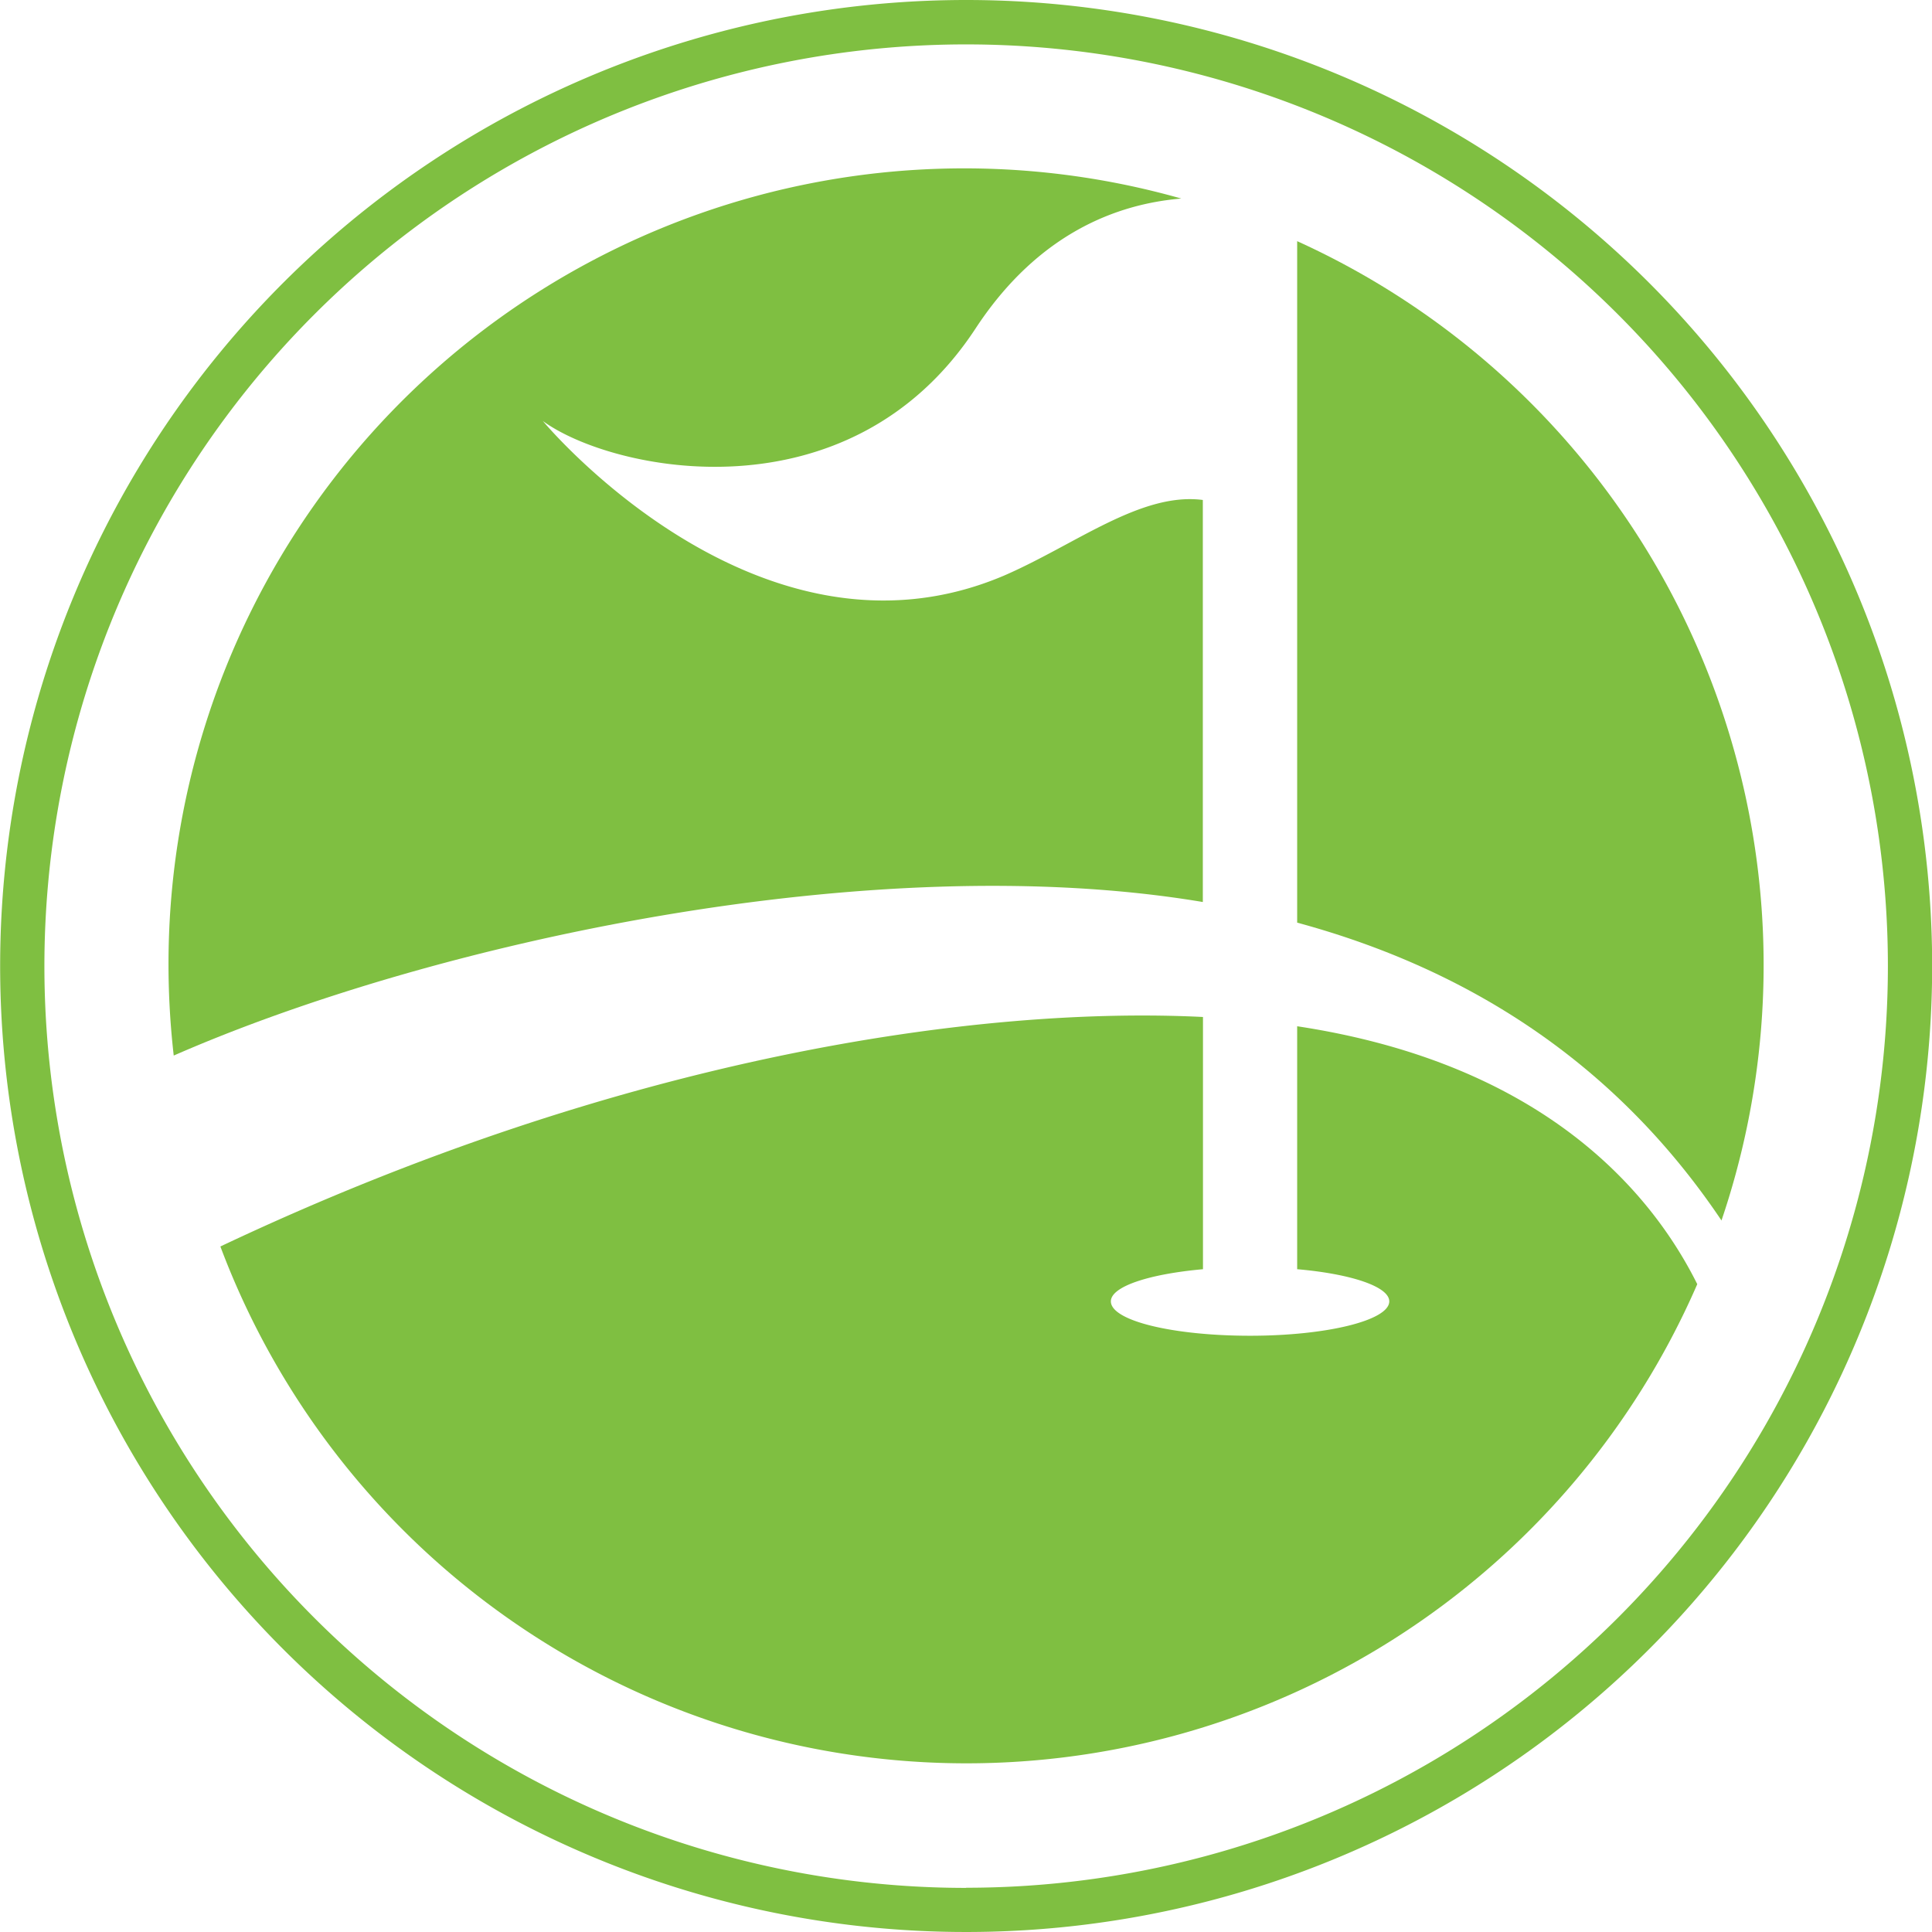
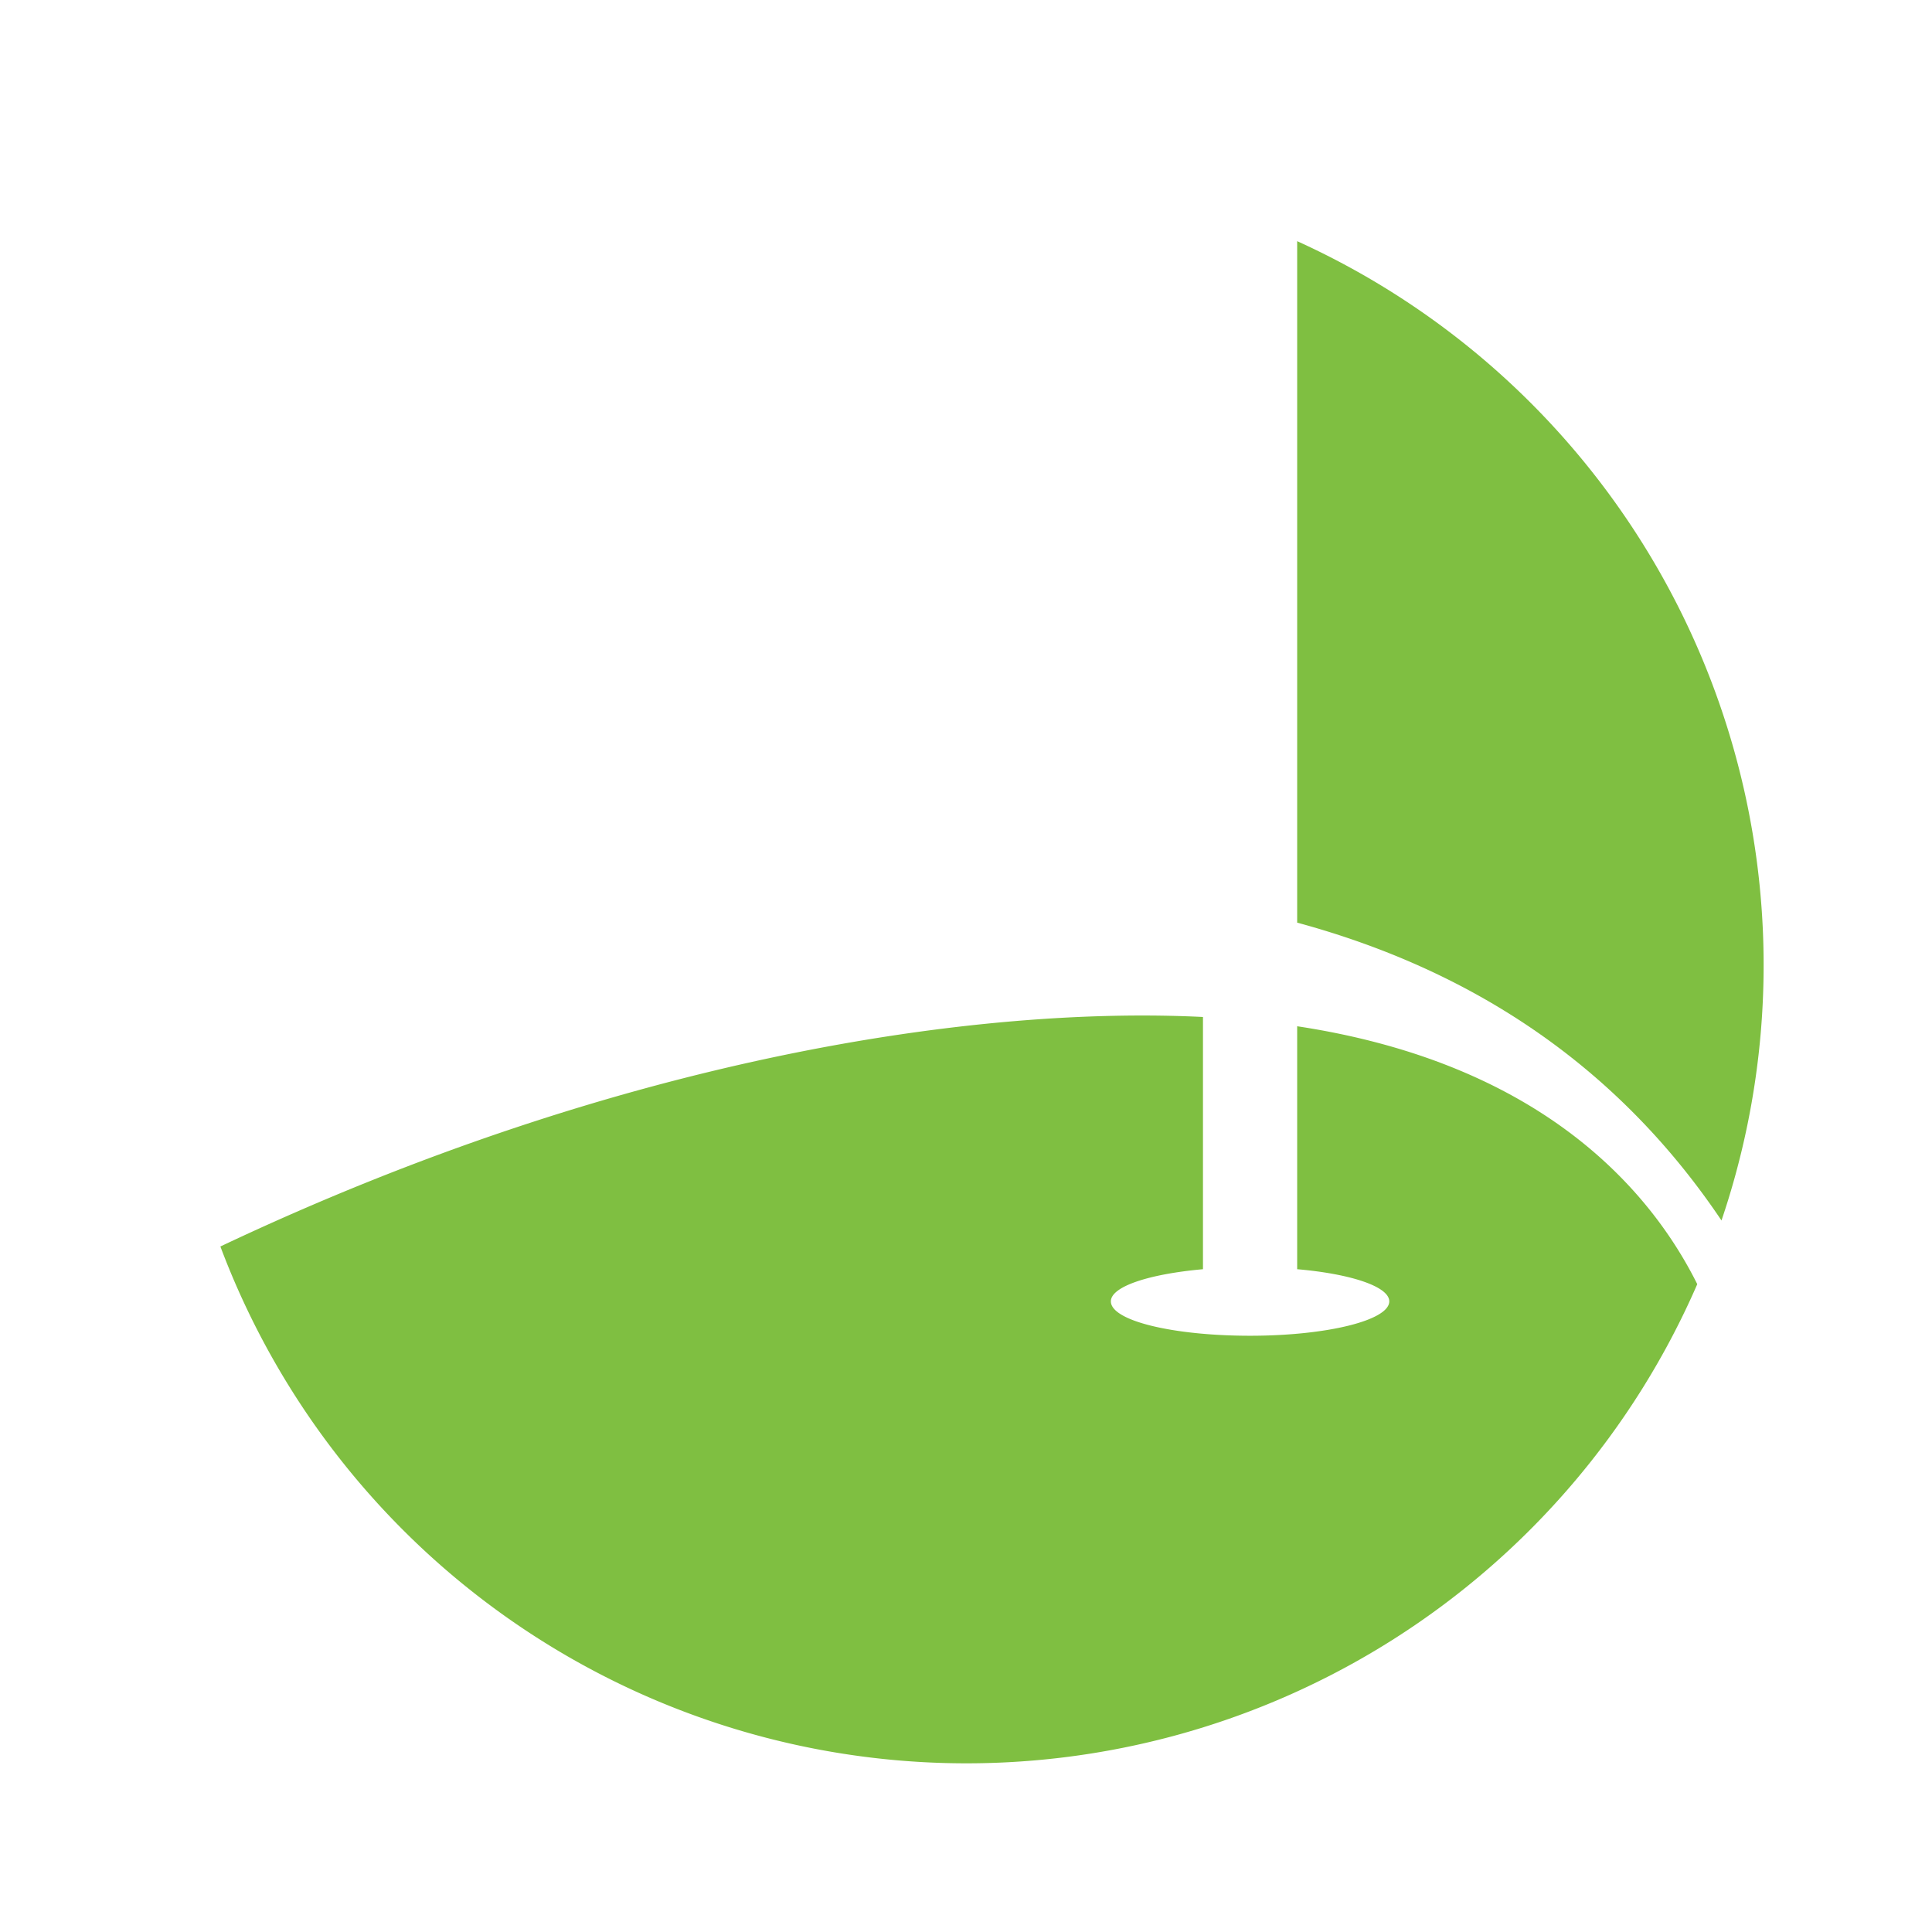
<svg xmlns="http://www.w3.org/2000/svg" id="Layer_1" data-name="Layer 1" width="129.22" height="129.22" viewBox="0 0 129.22 129.22">
  <defs>
    <style>.cls-1{fill:#7fbf41;}</style>
  </defs>
  <title>gm-logo-flat-regular</title>
-   <path class="cls-1" d="M640.22,335.11a64.61,64.61,0,1,0,64.61,64.61A64.61,64.61,0,0,0,640.22,335.11Zm0,126.27a61.65,61.65,0,1,1,61.65-61.65A61.65,61.65,0,0,1,640.22,461.37Z" transform="translate(-575.6 -335.11)" />
-   <path class="cls-1" d="M656.05,395.44V368.55c-4.14-.54-8.54,3-13.3,5.06-16.45,7-30.84-10.34-30.84-10.34,4.65,3.39,20.48,6.71,28.94-6.19,4.18-6.37,9.46-8.33,13.76-8.69a53.22,53.22,0,0,0-67.74,51.32,53.83,53.83,0,0,0,.35,6C604.44,398.17,633.93,391.73,656.05,395.44Z" transform="translate(-575.6 -335.11)" />
  <path class="cls-1" d="M662.36,362.67v34.15c11.29,3.06,21.21,9.25,28.38,19.92a53.17,53.17,0,0,0-28.38-65.5v11.43Z" transform="translate(-575.6 -335.11)" />
  <path class="cls-1" d="M662.36,403.75V420c3.58,0.31,6.16,1.16,6.16,2.15,0,1.27-4.17,2.3-9.31,2.3s-9.31-1-9.31-2.3c0-1,2.58-1.83,6.16-2.15V403.13c-14.85-.74-38.68,2.56-65.72,15.35A53.3,53.3,0,0,0,689.12,421C686.08,414.9,678.9,406.26,662.36,403.75Z" transform="translate(-575.6 -335.11)" />
</svg>